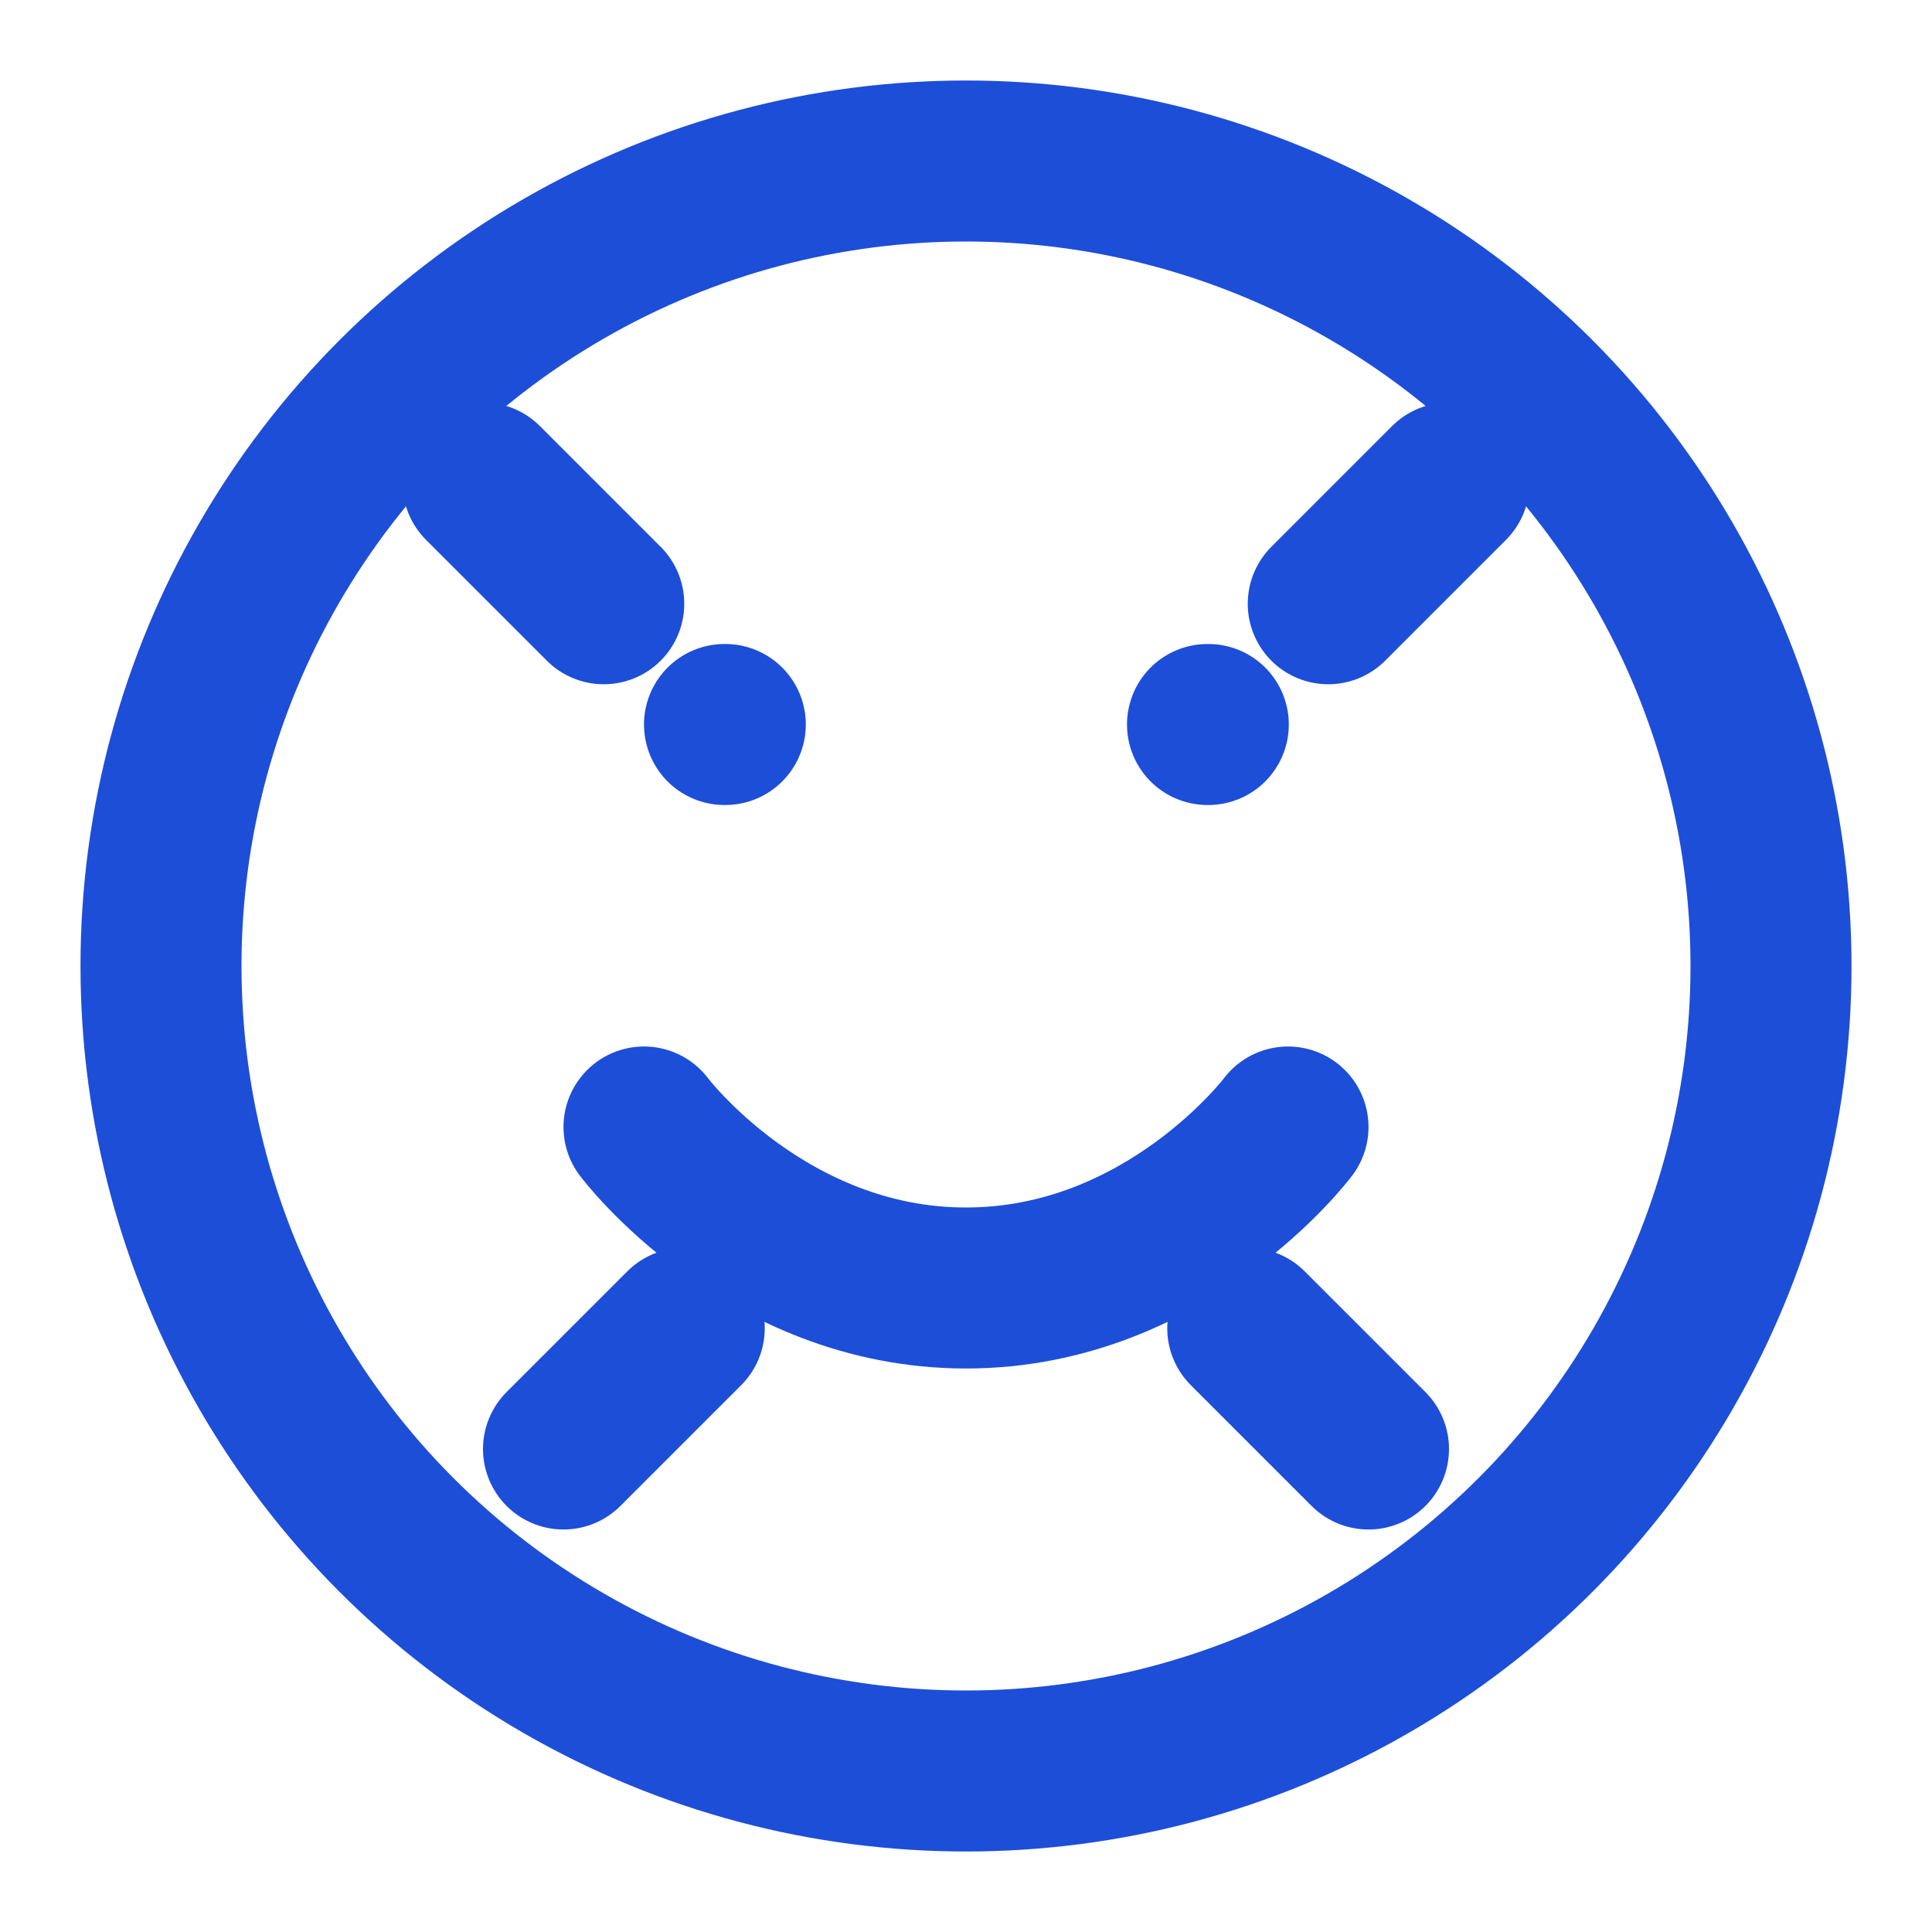
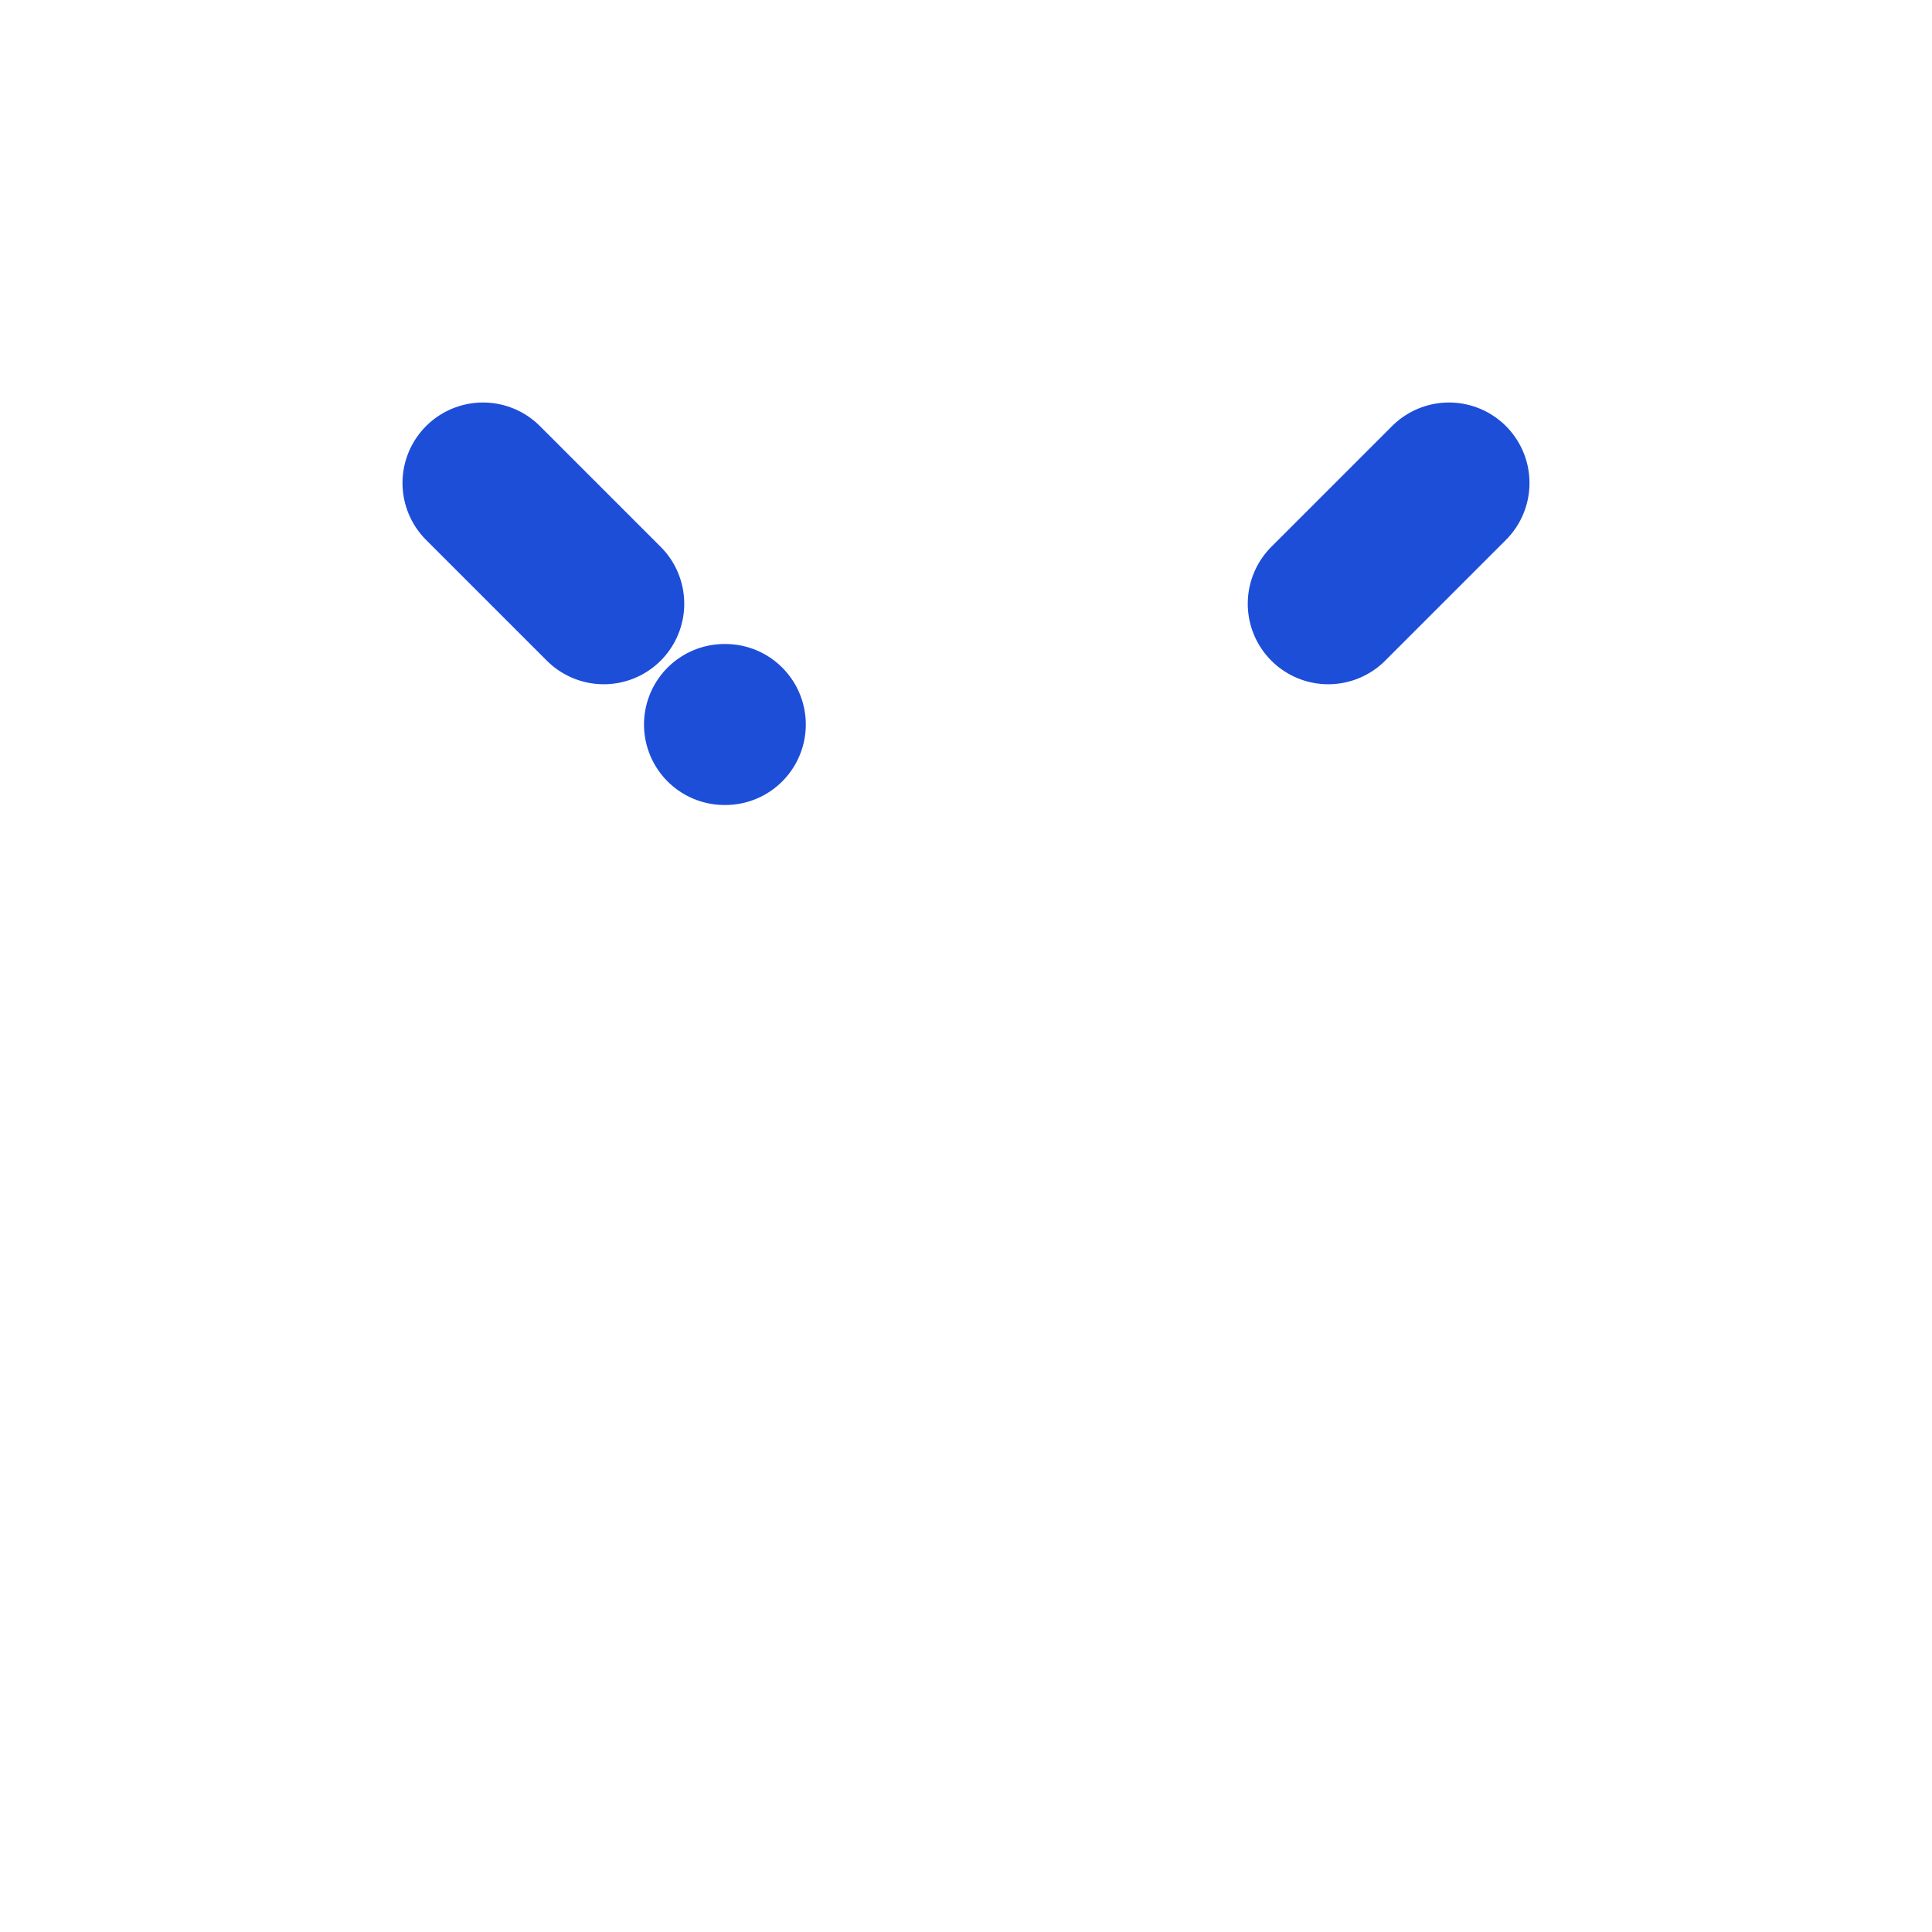
<svg xmlns="http://www.w3.org/2000/svg" width="40" height="40" viewBox="0 0 24 24" fill="none" stroke="#1d4ed8" stroke-width="2" stroke-linecap="round" stroke-linejoin="round">
-   <circle cx="12" cy="12" r="10" />
-   <path d="M8 14s1.5 2 4 2 4-2 4-2" />
  <line x1="9" y1="9" x2="9.01" y2="9" />
-   <line x1="15" y1="9" x2="15.01" y2="9" />
  <path d="M6 6l1.5 1.5" />
  <path d="M16.5 7.5L18 6" />
-   <path d="M7 18l1.5-1.5" />
-   <path d="M15.5 16.5L17 18" />
</svg>